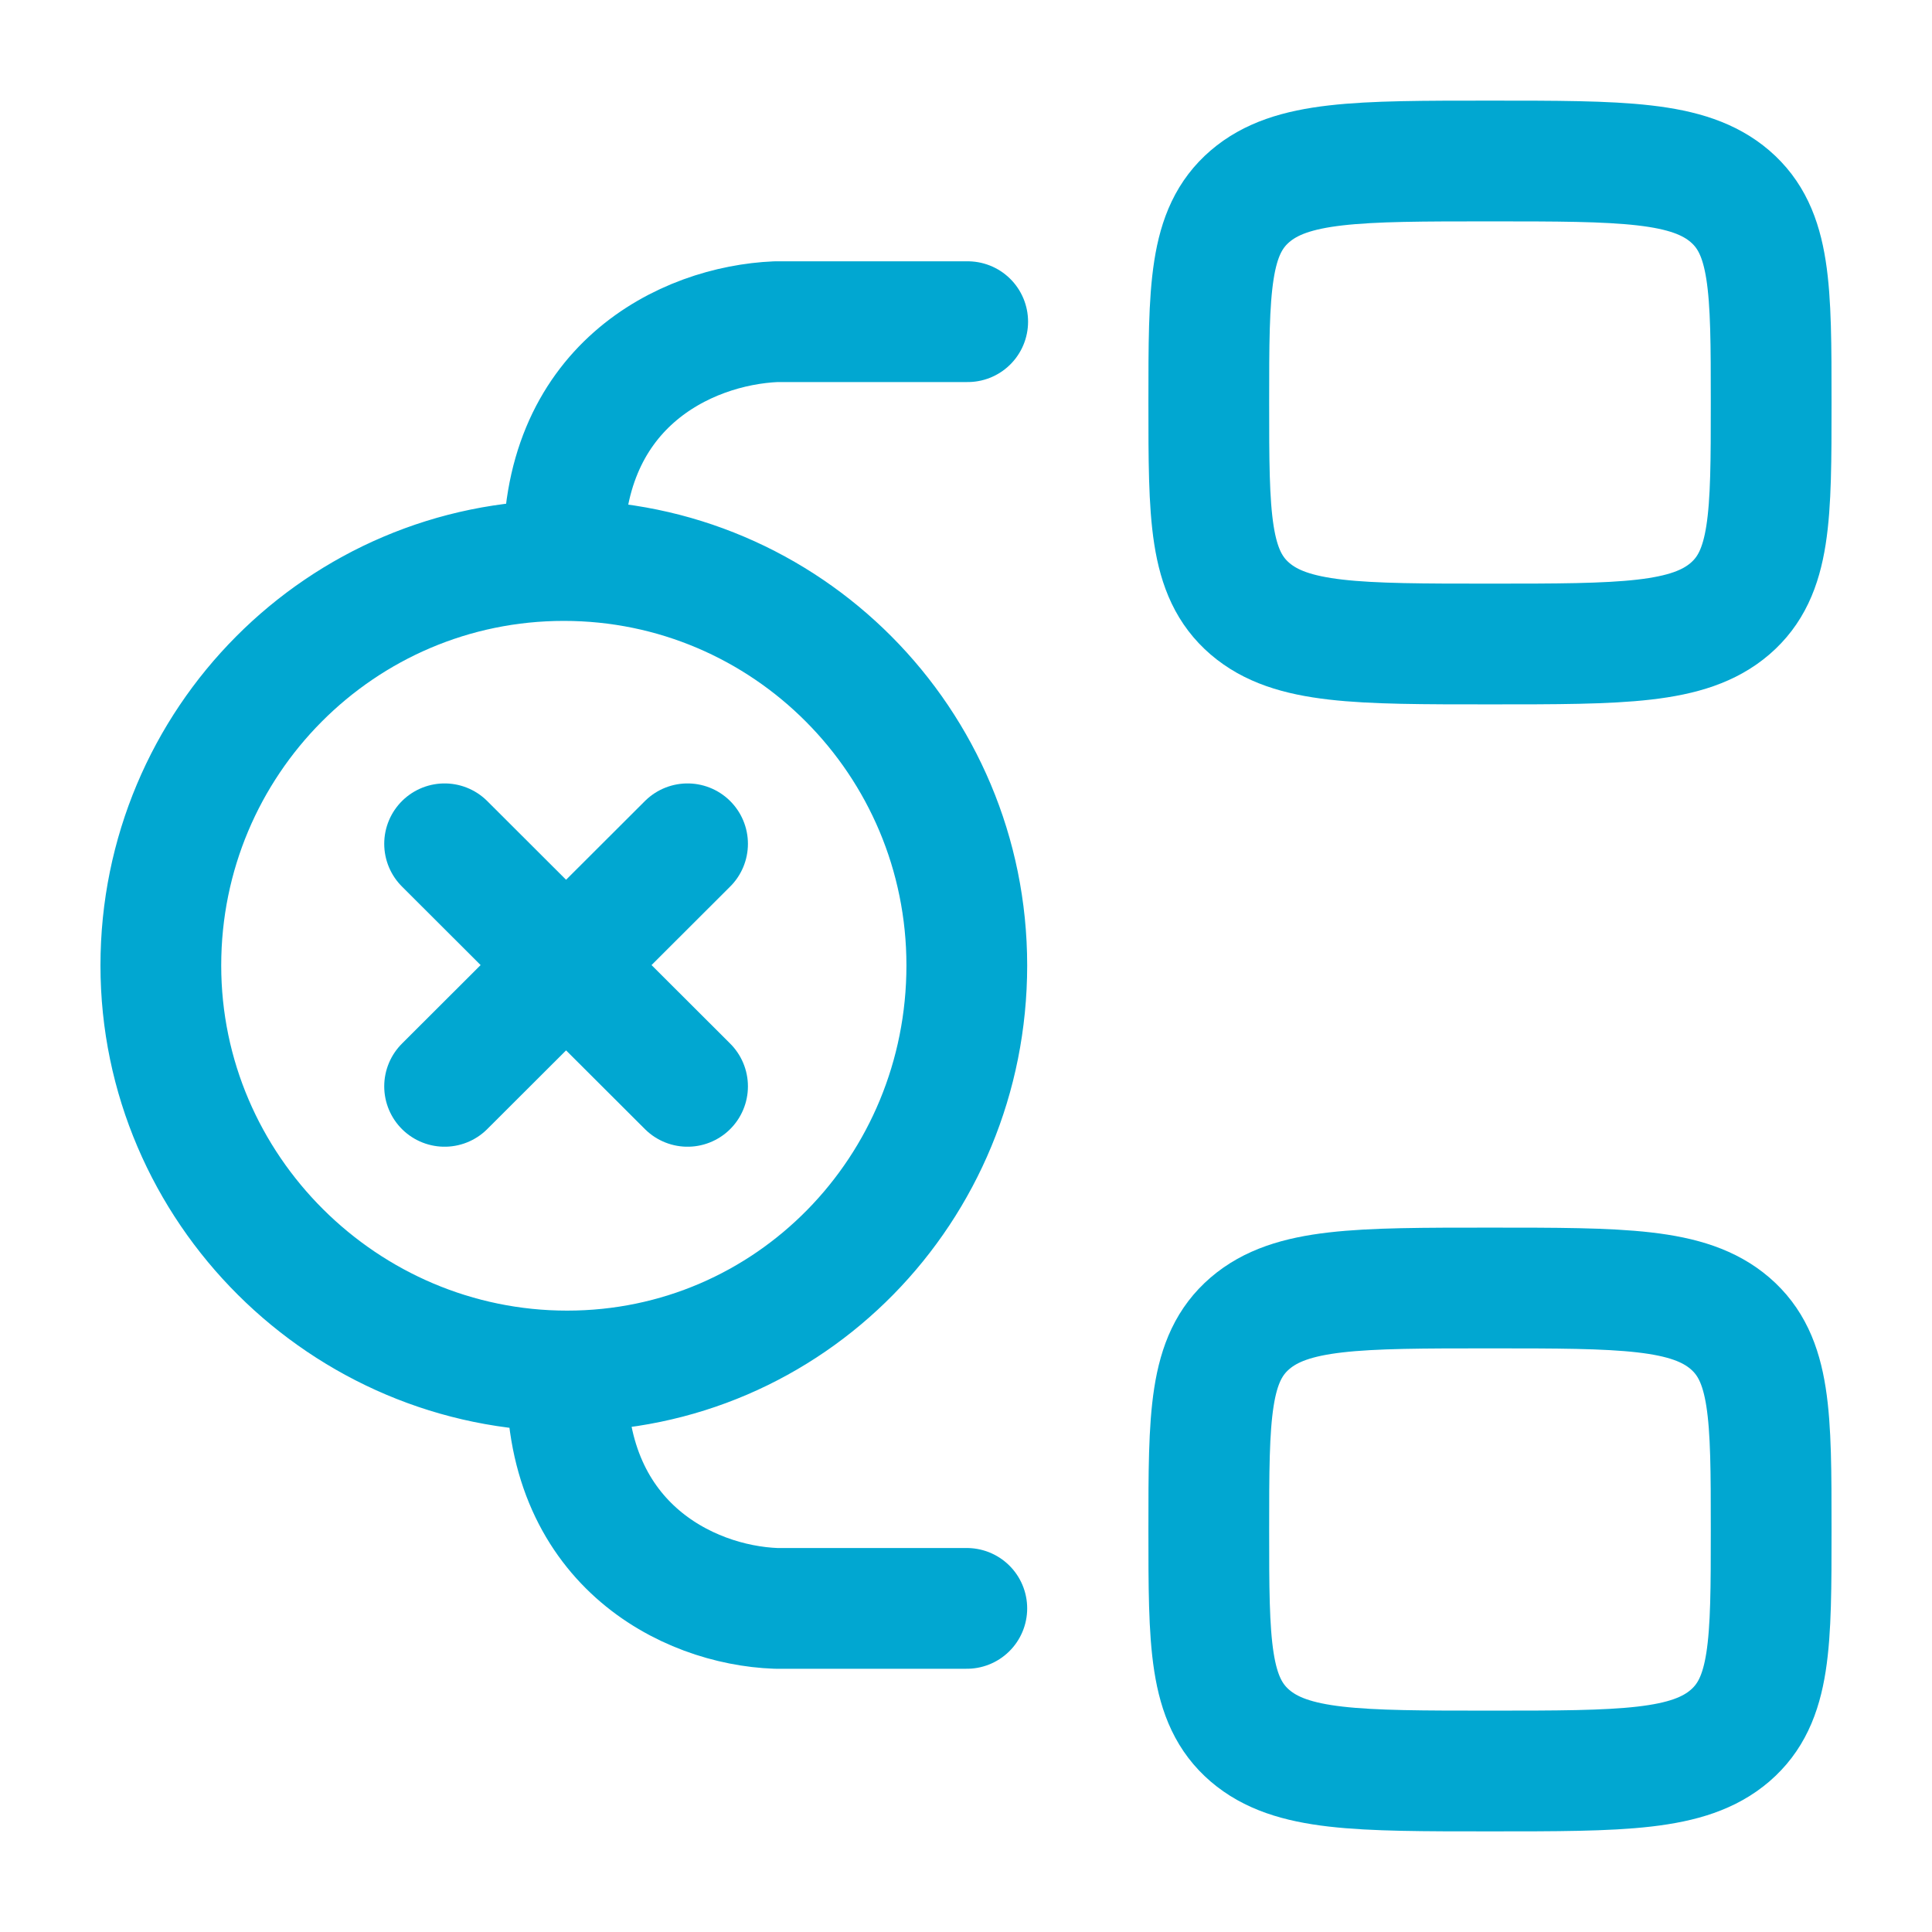
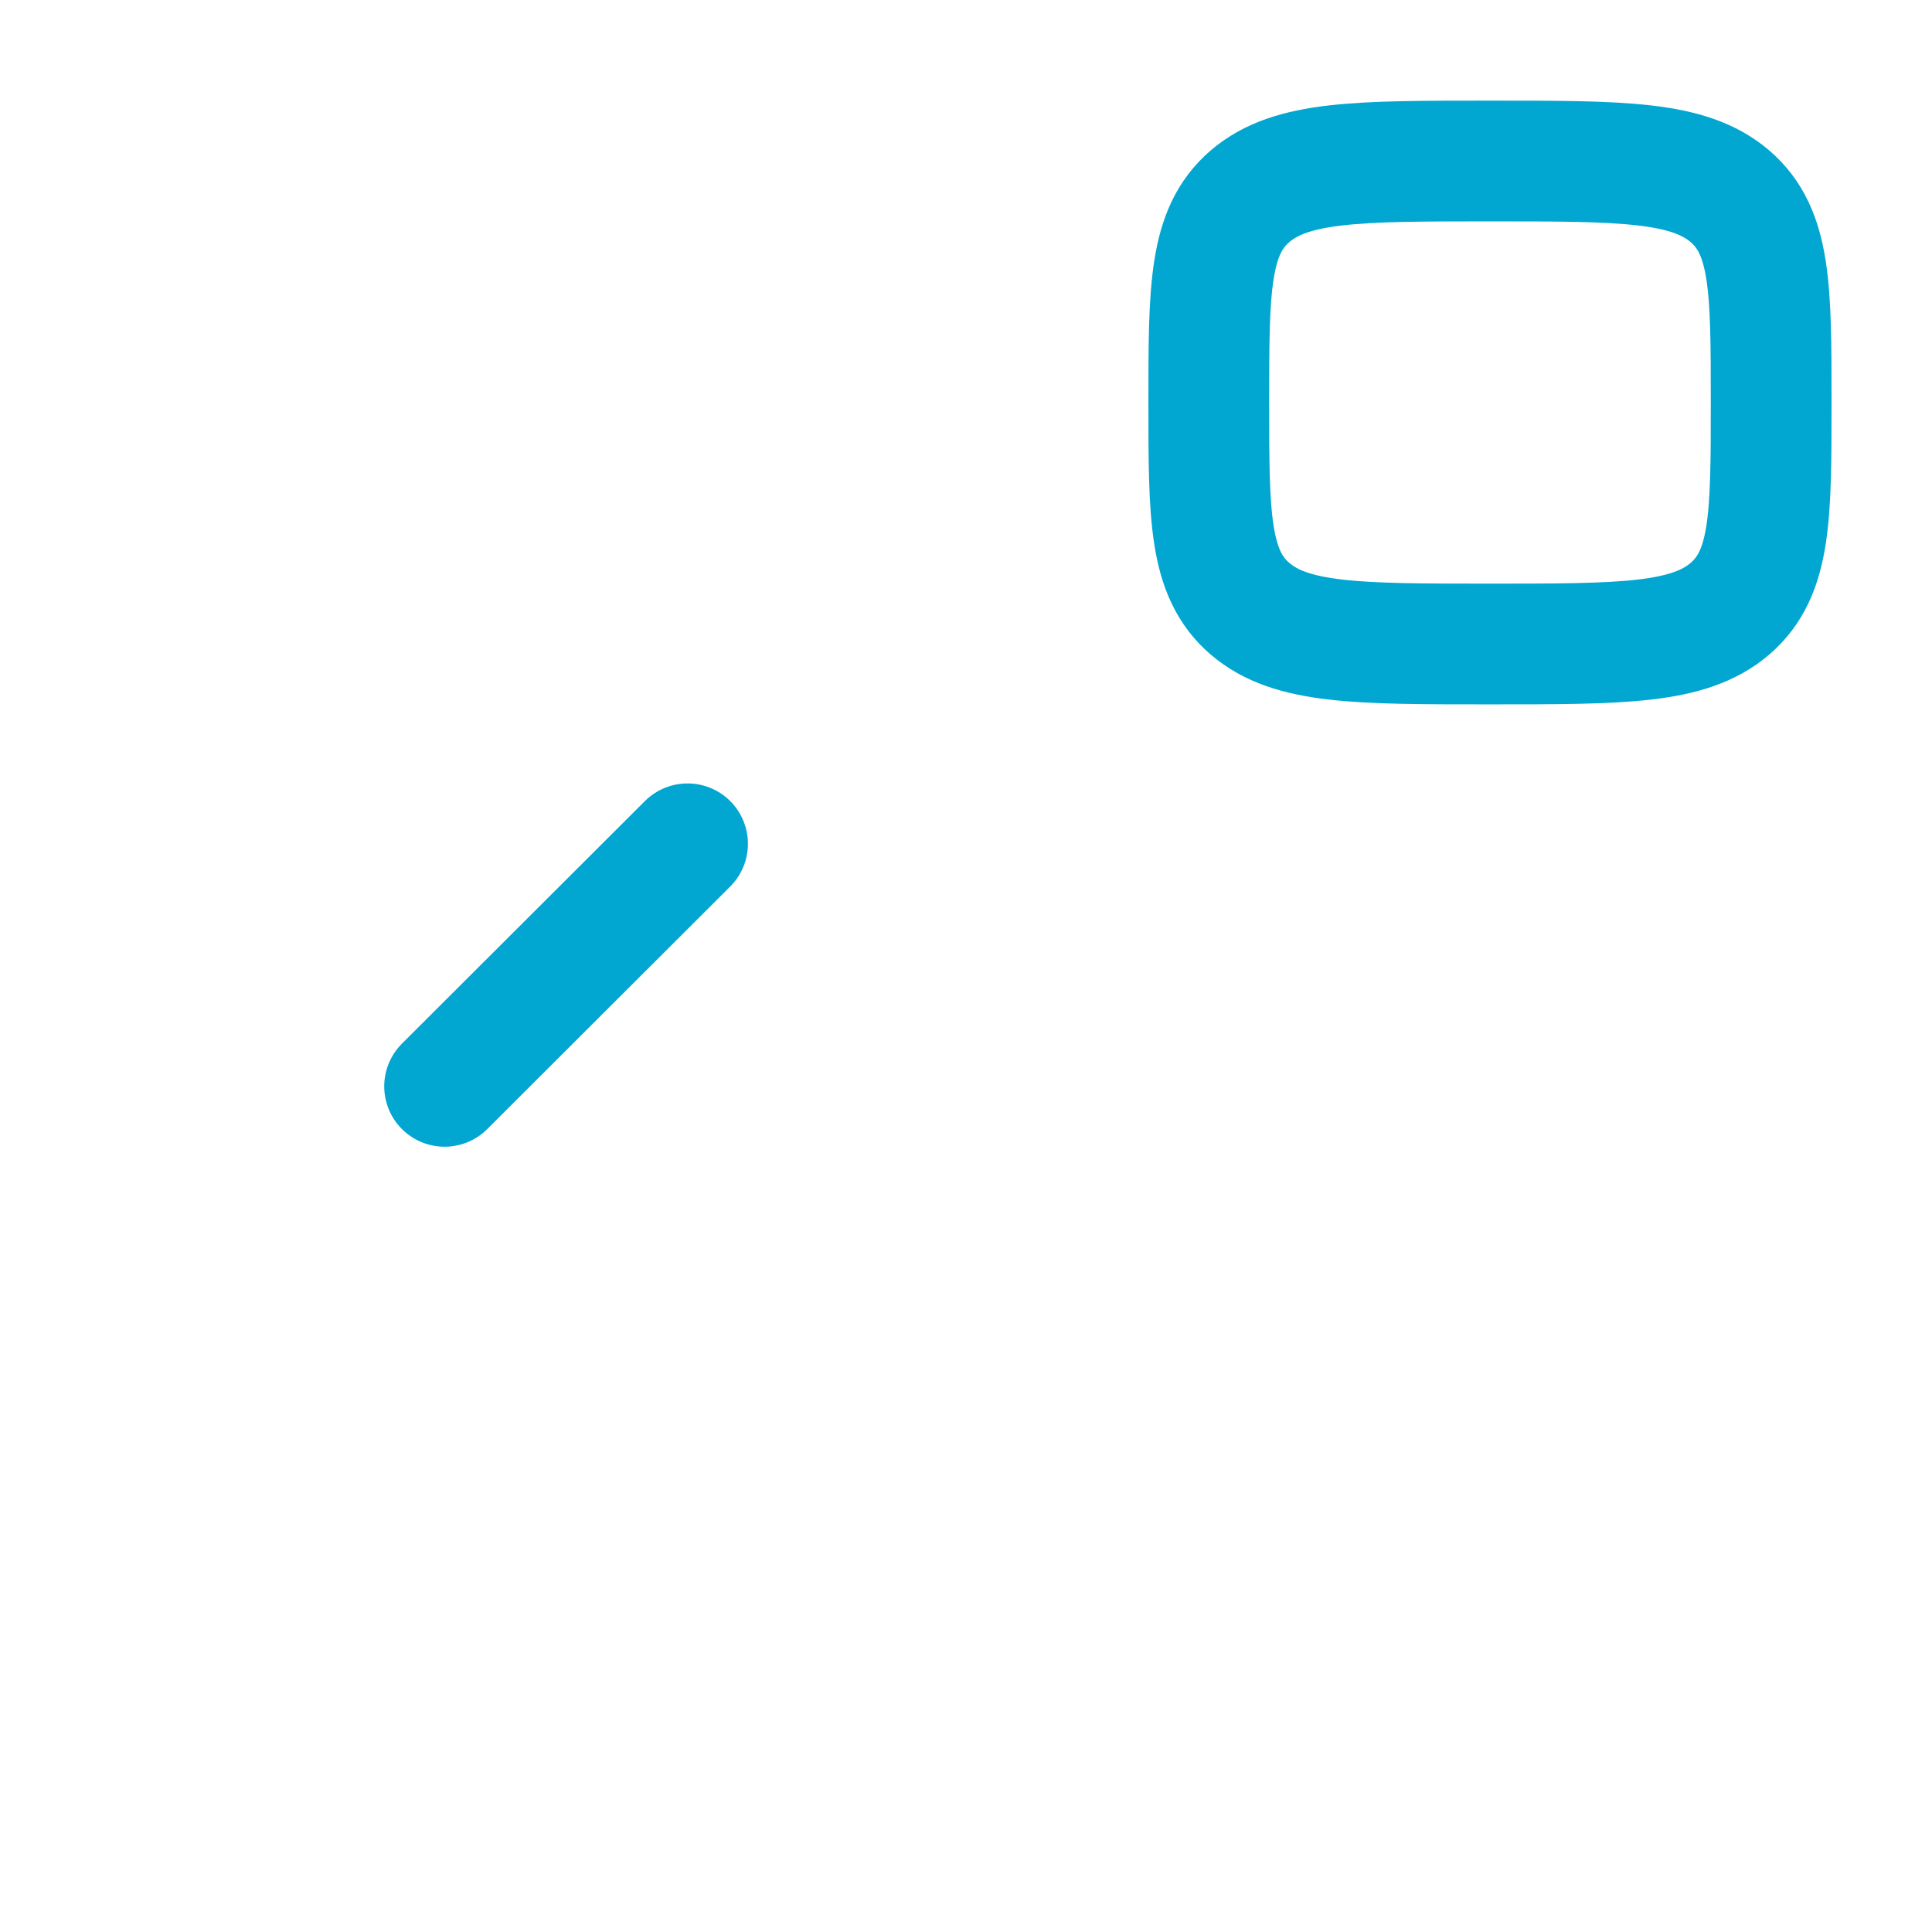
<svg xmlns="http://www.w3.org/2000/svg" viewBox="0 0 24 24" width="24" height="24" color="#01a7d1" fill="none">
  <path d="M15.016 5C15.016 3.586 15.016 2.879 15.527 2.439C16.039 2 16.862 2 18.509 2C20.156 2 20.979 2 21.491 2.439C22.002 2.879 22.002 3.586 22.002 5C22.002 6.414 22.002 7.121 21.491 7.561C20.979 8 20.156 8 18.509 8C16.862 8 16.039 8 15.527 7.561C15.016 7.121 15.016 6.414 15.016 5Z" stroke="#01a7d1" stroke-width="1.5" />
-   <path d="M15.016 19C15.016 17.586 15.016 16.879 15.527 16.439C16.039 16 16.862 16 18.509 16C20.156 16 20.979 16 21.491 16.439C22.002 16.879 22.002 17.586 22.002 19C22.002 20.414 22.002 21.121 21.491 21.561C20.979 22 20.156 22 18.509 22C16.862 22 16.039 22 15.527 21.561C15.016 21.121 15.016 20.414 15.016 19Z" stroke="#01a7d1" stroke-width="1.5" />
-   <path d="M8.541 10.482L5.523 13.495M8.541 13.495L5.523 10.482" stroke="#01a7d1" stroke-width="1.5" stroke-linecap="round" stroke-linejoin="round" />
-   <path d="M7.045 17.031C9.81 17.031 12.01 14.771 12.01 11.993C12.01 9.215 9.769 6.963 7.004 6.963M7.045 17.031C4.281 17.031 1.998 14.771 1.998 11.993C1.998 9.215 4.239 6.963 7.004 6.963M7.045 17.031C6.976 19.161 8.532 19.939 9.64 19.98H12.01M7.004 6.963C6.934 4.803 8.517 4.044 9.64 3.996H12.021" stroke="#01a7d1" stroke-width="1.5" stroke-linecap="round" stroke-linejoin="round" />
+   <path d="M8.541 10.482L5.523 13.495M8.541 13.495" stroke="#01a7d1" stroke-width="1.5" stroke-linecap="round" stroke-linejoin="round" />
</svg>